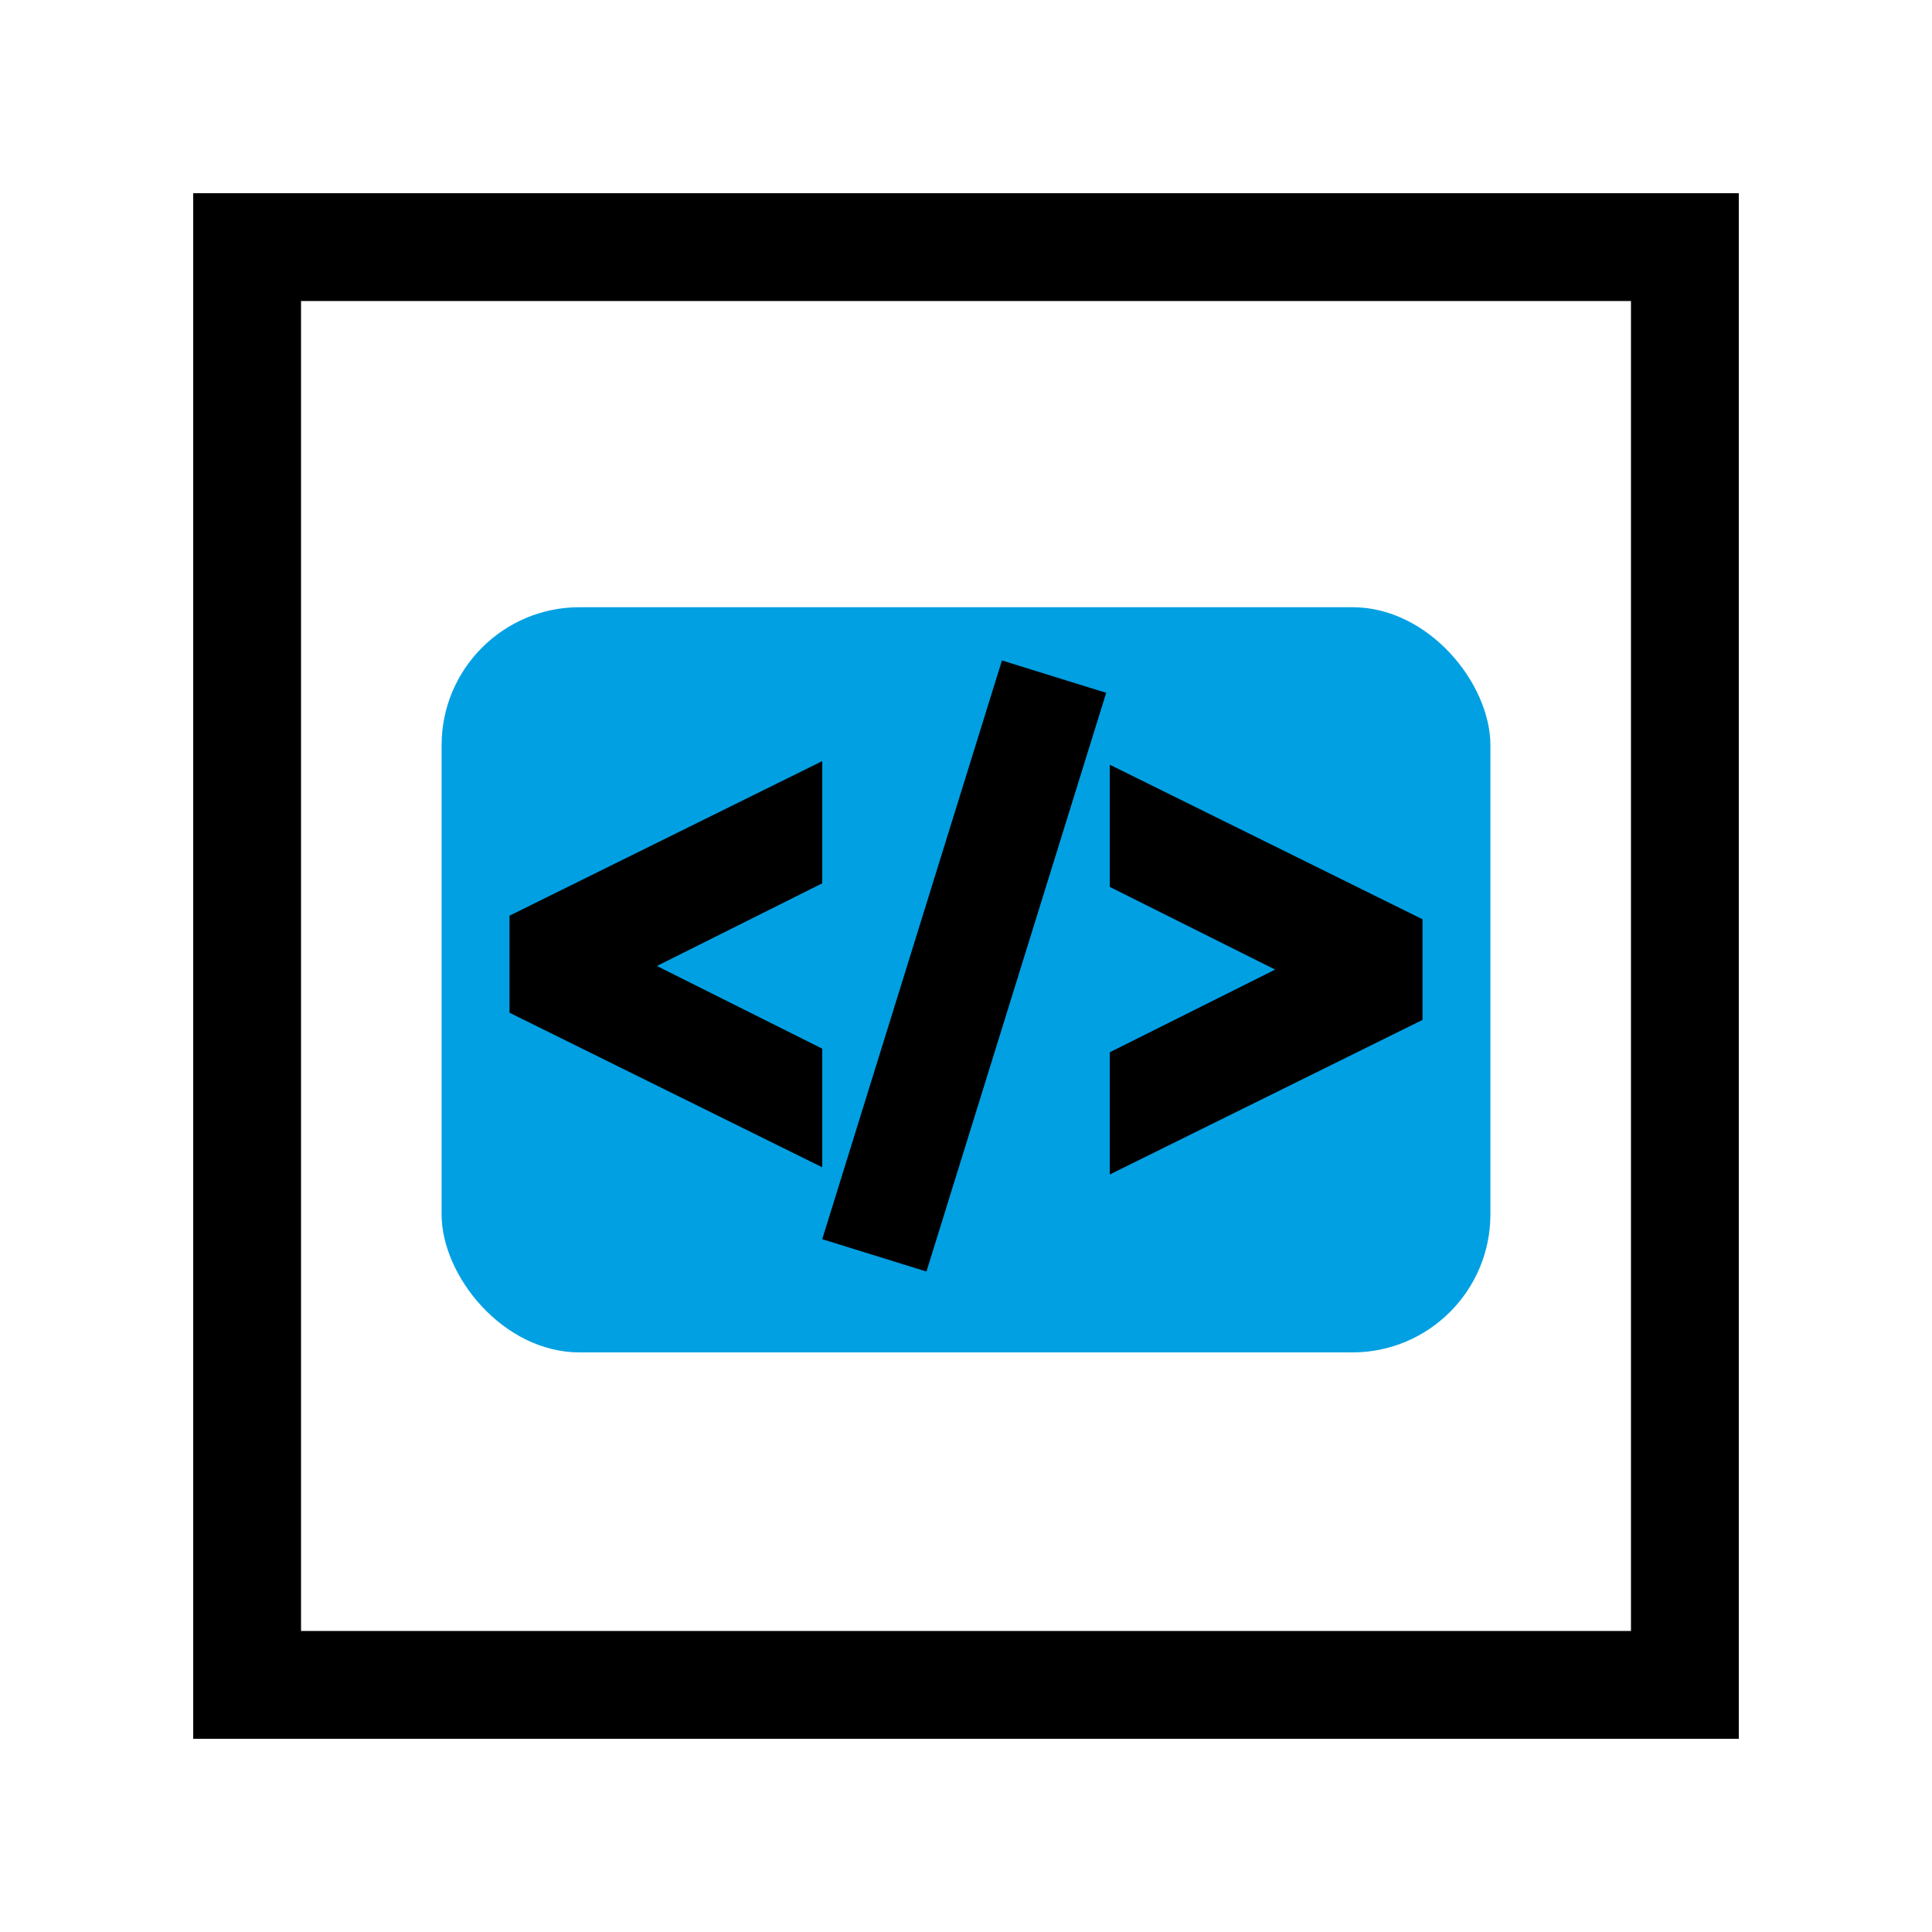
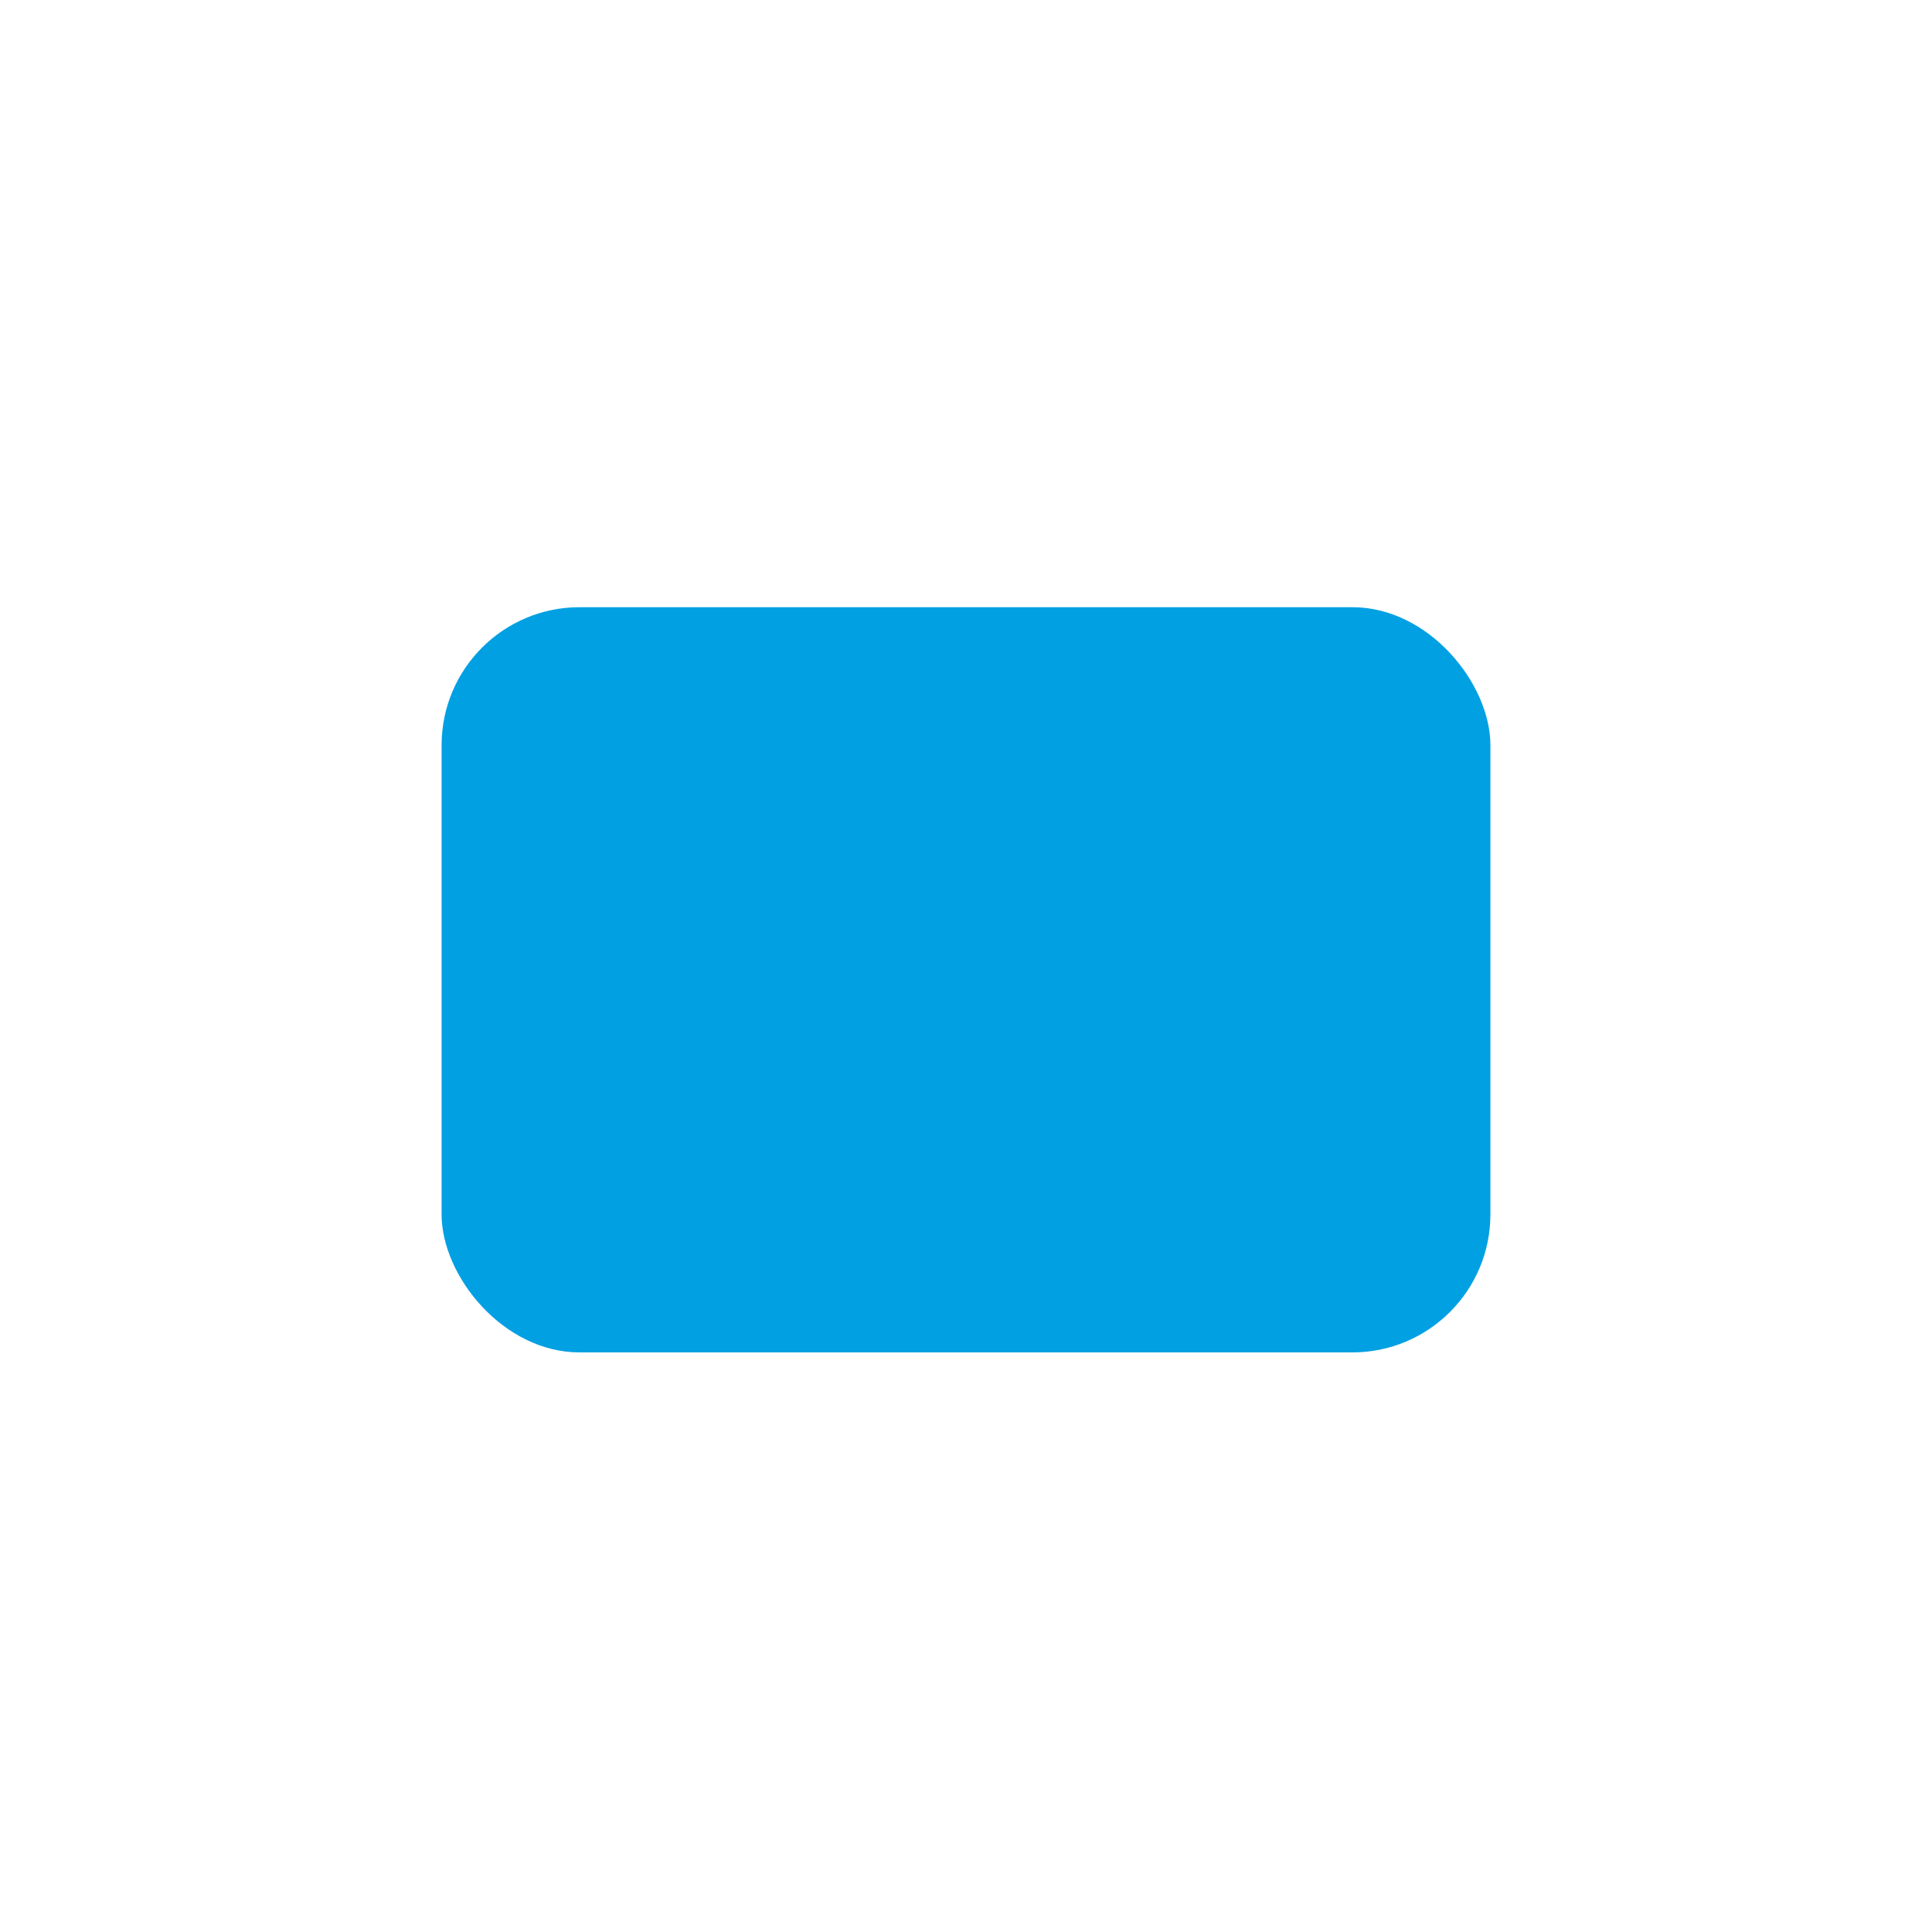
<svg xmlns="http://www.w3.org/2000/svg" width="70" height="70" viewBox="0 0 70 70" fill="none">
  <rect x="16" y="22" width="38" height="27" rx="5" fill="#00A0E3" />
-   <path d="M7 7V63H63V7H7ZM59.093 59.093H10.907V10.907H59.093V59.093ZM29.791 37.995L23.8 35L29.791 32.004V27.577L18.461 33.177V36.693L29.791 42.293V37.995ZM51.54 33.307L40.21 27.707V32.134L46.201 35.13L40.21 38.125V42.553L51.54 36.953V33.307ZM40.079 25.102L36.302 23.93L29.791 44.898L33.567 46.07L40.079 25.102Z" fill="black" />
</svg>